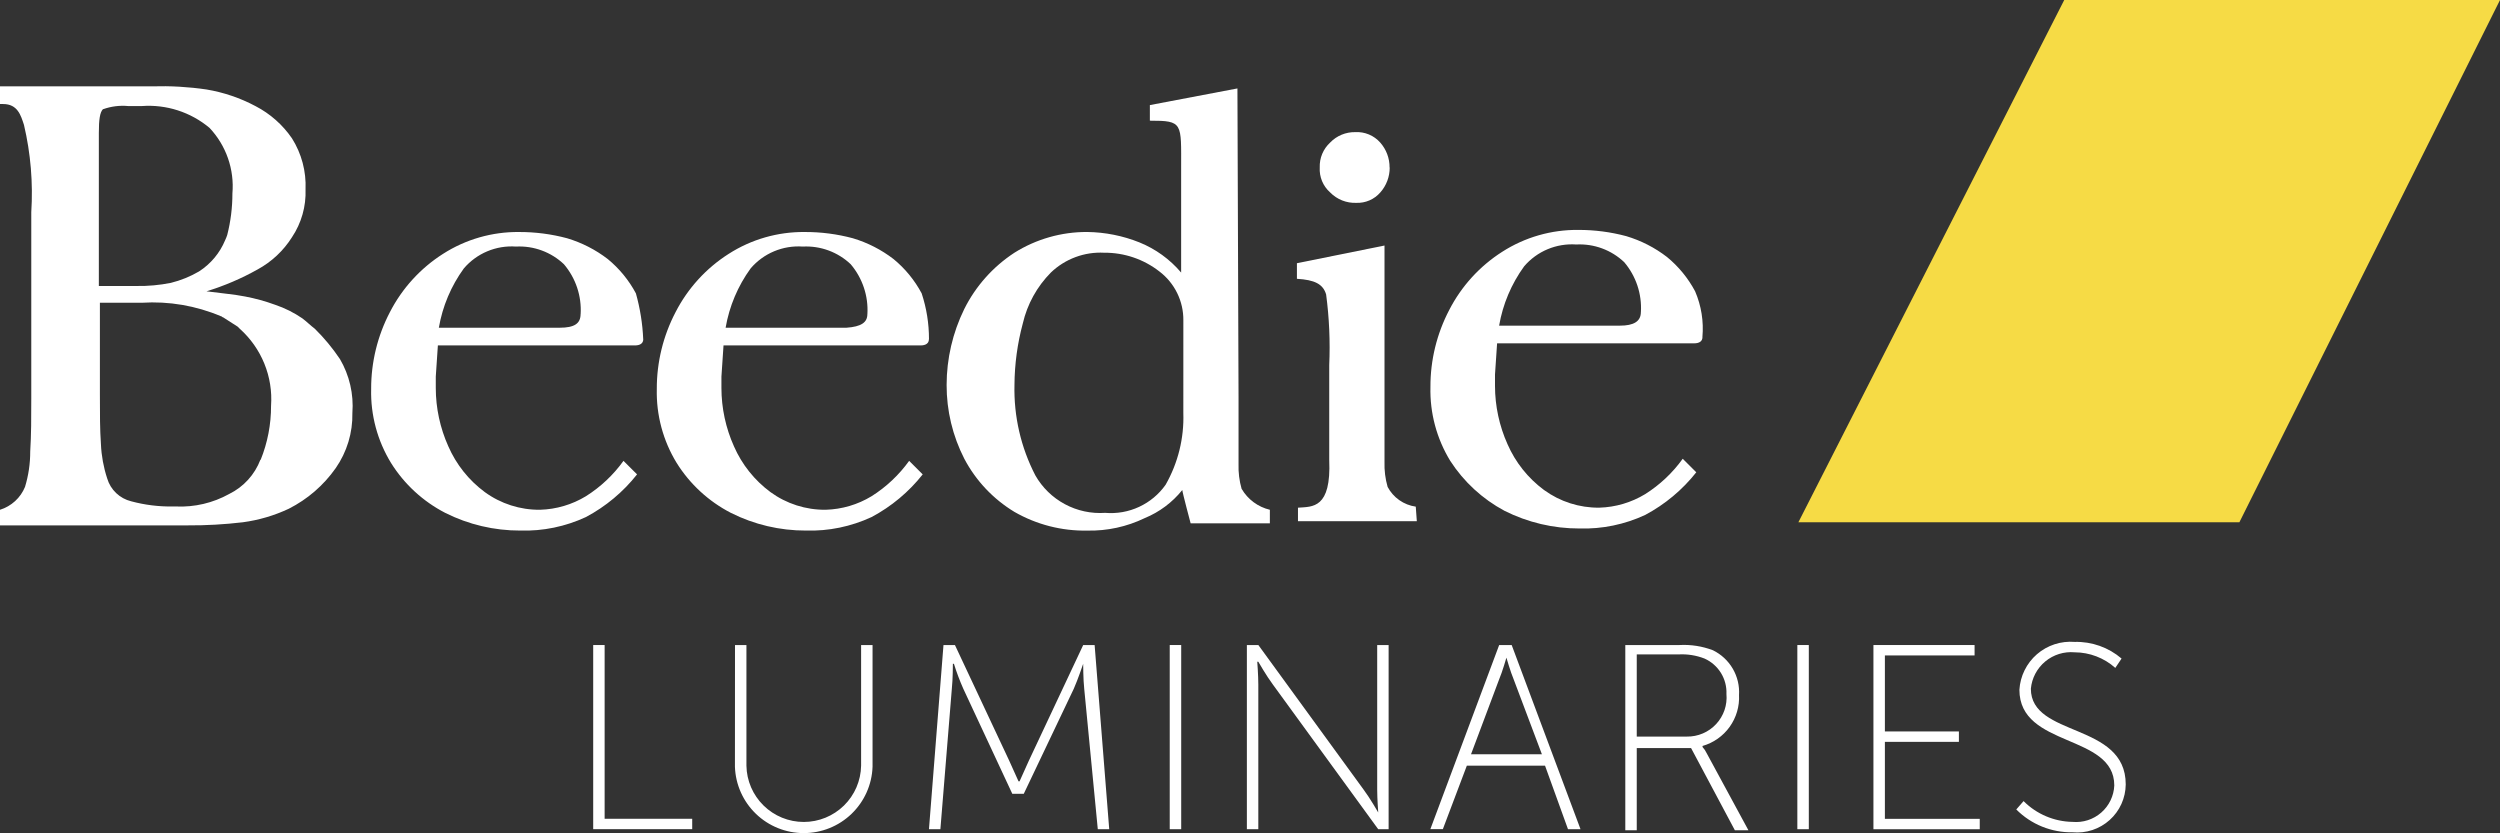
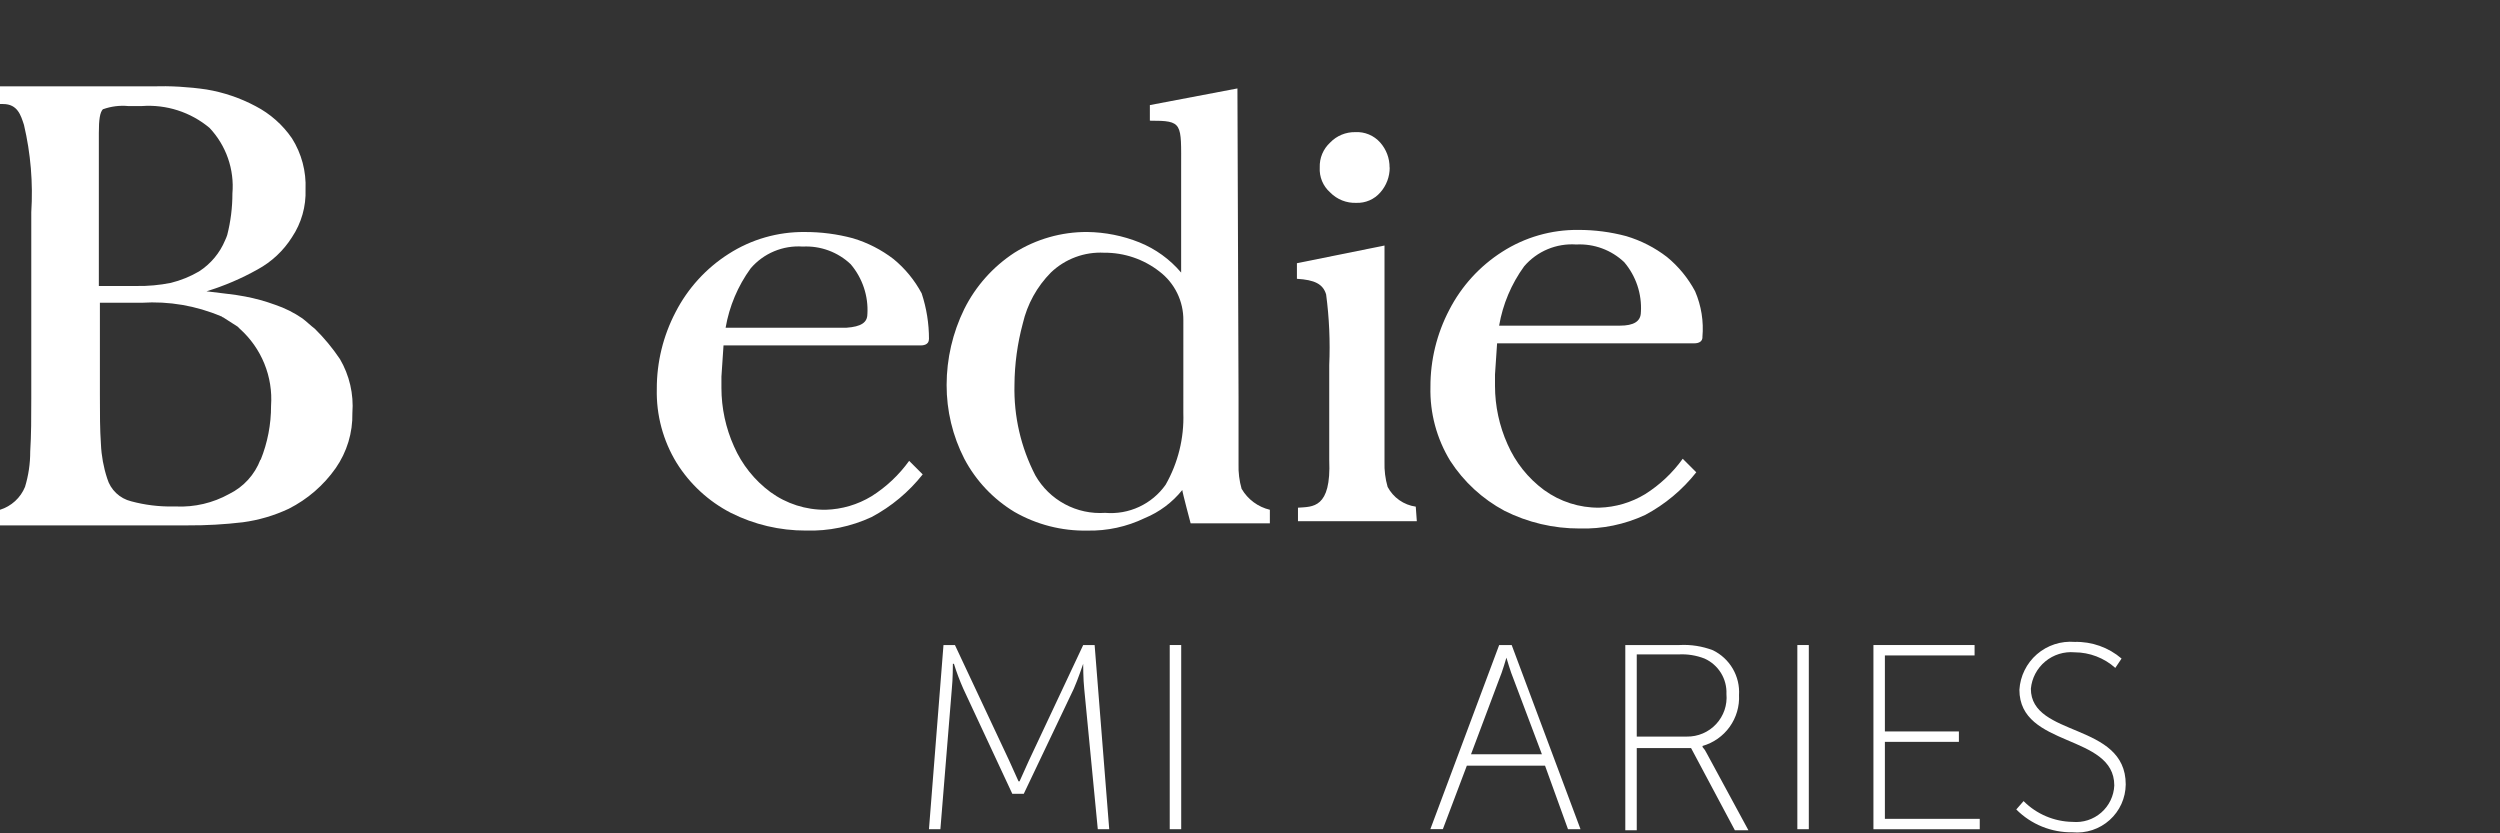
<svg xmlns="http://www.w3.org/2000/svg" width="147" height="49" viewBox="0 0 147 49" fill="none">
  <rect x="0" y="0" width="147" height="49" fill="#333333" stroke="none" />
  <g clip-path="url(#clip0_543_597)">
-     <path d="M105.745 30.709H131.676L147.001 0H121.377L105.745 30.709Z" fill="#F6DB45" />
-     <path d="M34.88 37.928H35.552V48.144H40.702V48.755H34.88V37.928Z" fill="white" />
-     <path d="M43.218 37.928H43.89V45.022C43.905 45.905 44.267 46.746 44.898 47.365C45.528 47.984 46.377 48.331 47.262 48.331C48.146 48.331 48.995 47.984 49.626 47.365C50.256 46.746 50.618 45.905 50.633 45.022V37.928H51.306V45.086C51.27 46.133 50.827 47.124 50.073 47.852C49.318 48.58 48.309 48.986 47.26 48.986C46.21 48.986 45.202 48.58 44.447 47.852C43.692 47.124 43.25 46.133 43.214 45.086L43.218 37.928Z" fill="white" />
    <path d="M55.477 37.928H56.15L59.337 44.718C59.582 45.269 59.889 45.942 59.889 45.942H59.95C59.95 45.942 60.256 45.271 60.501 44.718L63.692 37.928H64.364L65.222 48.757H64.55L63.752 40.498C63.691 39.948 63.691 39.031 63.691 39.031C63.691 39.031 63.384 39.948 63.139 40.498L60.197 46.677H59.524L56.642 40.498C56.43 40.02 56.246 39.53 56.091 39.031H56.029C56.029 39.031 56.029 39.948 55.968 40.498L55.295 48.757H54.623L55.477 37.928Z" fill="white" />
    <path d="M69.455 37.928H68.78V48.757H69.455V37.928Z" fill="white" />
-     <path d="M73.378 37.928H73.991L80.182 46.432C80.55 46.921 81.04 47.774 81.04 47.774C81.04 47.774 80.979 46.978 80.979 46.432V37.928H81.651V48.757H81.038L74.847 40.253C74.479 39.764 73.989 38.911 73.989 38.911H73.927C73.927 38.911 73.989 39.707 73.989 40.253V48.757H73.316V37.928H73.378Z" fill="white" />
    <path d="M90.848 45.022H86.25L84.84 48.754H84.105L88.151 37.928H88.887L92.934 48.757H92.198L90.848 45.022ZM88.58 38.661C88.58 38.661 88.335 39.517 88.15 39.945L86.496 44.351H90.664L89.004 39.947C88.821 39.519 88.575 38.663 88.575 38.663L88.58 38.661Z" fill="white" />
    <path d="M95.568 37.928H98.756C99.424 37.892 100.092 37.996 100.718 38.234C101.206 38.472 101.612 38.849 101.886 39.317C102.159 39.785 102.288 40.324 102.255 40.865C102.289 41.533 102.095 42.192 101.706 42.737C101.316 43.281 100.754 43.678 100.109 43.862V43.924C100.209 44.034 100.291 44.157 100.354 44.291L102.806 48.818H102.009L99.434 43.985H96.241V48.818H95.568V37.928ZM99.185 43.311C99.508 43.316 99.829 43.253 100.126 43.126C100.423 42.999 100.69 42.812 100.909 42.575C101.129 42.339 101.296 42.059 101.401 41.754C101.505 41.449 101.544 41.125 101.515 40.804C101.533 40.369 101.42 39.938 101.191 39.567C100.961 39.197 100.626 38.903 100.228 38.724C99.739 38.533 99.215 38.45 98.691 38.48H96.241V43.312L99.185 43.311Z" fill="white" />
    <path d="M106.358 37.928H105.684V48.757H106.358V37.928Z" fill="white" />
    <path d="M110.158 37.928H116.105V38.54H110.831V43.009H115.183V43.621H110.831V48.148H116.409V48.759H110.158V37.928Z" fill="white" />
    <path d="M118.986 47.104C119.75 47.871 120.784 48.31 121.868 48.327C122.171 48.354 122.477 48.32 122.767 48.226C123.056 48.132 123.324 47.98 123.553 47.78C123.782 47.58 123.968 47.336 124.1 47.062C124.232 46.788 124.307 46.49 124.32 46.186C124.32 43.127 118.741 43.981 118.741 40.558C118.765 40.159 118.868 39.768 119.046 39.41C119.223 39.051 119.47 38.731 119.772 38.469C120.075 38.207 120.427 38.008 120.808 37.883C121.189 37.759 121.591 37.712 121.99 37.744C122.999 37.718 123.982 38.067 124.748 38.723L124.38 39.273C123.723 38.686 122.872 38.359 121.989 38.356C121.364 38.3 120.741 38.495 120.259 38.896C119.776 39.297 119.473 39.873 119.415 40.496C119.415 43.373 124.993 42.454 124.993 46.125C124.989 46.52 124.903 46.91 124.741 47.27C124.578 47.63 124.343 47.952 124.049 48.216C123.755 48.481 123.409 48.681 123.034 48.806C122.658 48.93 122.261 48.975 121.867 48.939C121.253 48.949 120.643 48.835 120.075 48.605C119.506 48.374 118.989 48.031 118.557 47.596L118.986 47.104Z" fill="white" />
-     <path d="M37.824 19.943C37.824 20.188 37.64 20.311 37.334 20.311H25.747L25.624 22.145V22.817C25.626 23.997 25.877 25.164 26.36 26.242C26.827 27.311 27.566 28.239 28.505 28.934C29.447 29.621 30.587 29.986 31.754 29.974C32.707 29.947 33.637 29.673 34.452 29.178C35.316 28.634 36.066 27.927 36.661 27.098L37.459 27.894C36.642 28.928 35.619 29.782 34.455 30.402C33.247 30.964 31.924 31.237 30.593 31.197C29.06 31.201 27.548 30.845 26.179 30.157C24.872 29.482 23.77 28.468 22.992 27.221C22.193 25.915 21.787 24.408 21.824 22.879C21.818 21.303 22.197 19.749 22.927 18.352C23.645 16.954 24.723 15.771 26.05 14.927C27.384 14.072 28.94 13.625 30.525 13.642C31.477 13.64 32.425 13.763 33.345 14.009C34.21 14.268 35.021 14.682 35.736 15.232C36.416 15.79 36.978 16.476 37.391 17.251C37.638 18.129 37.782 19.033 37.821 19.943M34.142 18.476C34.206 17.407 33.854 16.355 33.16 15.538C32.785 15.182 32.342 14.907 31.857 14.728C31.372 14.549 30.856 14.471 30.34 14.498C29.764 14.457 29.186 14.553 28.654 14.776C28.121 14.999 27.649 15.344 27.274 15.783C26.523 16.817 26.02 18.01 25.804 19.27H32.913C33.77 19.27 34.138 19.025 34.138 18.474" fill="white" />
    <path d="M54.62 19.943C54.62 20.188 54.436 20.311 54.13 20.311H42.543L42.42 22.145V22.817C42.422 23.997 42.673 25.164 43.156 26.242C43.623 27.311 44.363 28.239 45.301 28.934C46.244 29.621 47.383 29.986 48.55 29.974C49.504 29.947 50.433 29.673 51.248 29.178C52.112 28.634 52.862 27.927 53.458 27.098L54.255 27.894C53.438 28.928 52.415 29.782 51.251 30.402C50.044 30.964 48.721 31.237 47.389 31.197C45.856 31.201 44.344 30.845 42.976 30.157C41.668 29.482 40.567 28.468 39.788 27.221C38.989 25.915 38.584 24.408 38.62 22.879C38.614 21.303 38.993 19.749 39.724 18.352C40.442 16.954 41.52 15.771 42.847 14.927C44.181 14.072 45.736 13.625 47.322 13.642C48.276 13.639 49.226 13.762 50.148 14.009C51.013 14.268 51.824 14.682 52.539 15.232C53.219 15.79 53.782 16.476 54.194 17.251C54.481 18.12 54.626 19.029 54.624 19.943M51.003 18.475C51.067 17.406 50.715 16.355 50.022 15.538C49.648 15.182 49.205 14.907 48.72 14.728C48.235 14.549 47.719 14.471 47.203 14.498C46.627 14.457 46.049 14.553 45.516 14.776C44.984 14.999 44.511 15.344 44.137 15.783C43.386 16.817 42.883 18.01 42.666 19.27H49.775C50.633 19.208 51.001 18.964 51.001 18.474" fill="white" />
    <path d="M83.309 30.648H76.321V29.852C77.179 29.791 78.282 29.914 78.159 27.039V21.472C78.22 20.082 78.159 18.69 77.976 17.312C77.793 16.7 77.303 16.456 76.259 16.394V15.477L81.409 14.437V27.161C81.393 27.657 81.455 28.152 81.592 28.629C81.756 28.94 81.991 29.207 82.279 29.409C82.567 29.611 82.899 29.742 83.247 29.791L83.309 30.648Z" fill="white" />
    <path d="M81.714 9.849C81.717 10.39 81.52 10.912 81.162 11.316C80.987 11.517 80.77 11.677 80.526 11.782C80.282 11.888 80.017 11.938 79.751 11.928C79.466 11.939 79.182 11.89 78.918 11.785C78.653 11.68 78.413 11.52 78.214 11.316C78.007 11.134 77.844 10.907 77.738 10.653C77.632 10.399 77.585 10.123 77.601 9.849C77.591 9.574 77.64 9.301 77.746 9.047C77.852 8.794 78.012 8.567 78.214 8.381C78.404 8.183 78.633 8.027 78.886 7.922C79.139 7.817 79.411 7.765 79.685 7.769C79.961 7.753 80.236 7.8 80.491 7.906C80.746 8.012 80.973 8.174 81.156 8.381C81.515 8.785 81.711 9.308 81.707 9.849" fill="white" />
    <path d="M100.105 19.821C100.105 20.065 99.922 20.188 99.615 20.188H88.029L87.906 22.023V22.694C87.908 23.875 88.159 25.041 88.642 26.119C89.109 27.188 89.849 28.117 90.787 28.811C91.73 29.498 92.869 29.863 94.037 29.851C94.99 29.824 95.919 29.55 96.734 29.056C97.598 28.511 98.348 27.805 98.944 26.975L99.741 27.771C98.924 28.805 97.901 29.659 96.737 30.279C95.53 30.841 94.207 31.114 92.875 31.075C91.343 31.079 89.831 30.722 88.462 30.034C87.167 29.341 86.07 28.33 85.274 27.098C84.476 25.792 84.072 24.284 84.11 22.754C84.104 21.178 84.483 19.625 85.214 18.227C85.931 16.83 87.007 15.649 88.332 14.804C89.666 13.949 91.222 13.502 92.807 13.519C93.759 13.517 94.707 13.64 95.626 13.886C96.492 14.145 97.302 14.559 98.017 15.11C98.697 15.667 99.26 16.353 99.673 17.129C100.037 17.977 100.185 18.902 100.102 19.821M96.485 18.353C96.549 17.285 96.198 16.233 95.504 15.416C95.13 15.061 94.687 14.785 94.202 14.606C93.717 14.427 93.201 14.349 92.685 14.376C92.109 14.336 91.531 14.431 90.999 14.654C90.466 14.877 89.994 15.222 89.619 15.661C88.868 16.695 88.365 17.888 88.148 19.148H95.257C96.055 19.148 96.483 18.903 96.483 18.352" fill="white" />
    <path d="M73.009 28.752C72.872 28.275 72.81 27.78 72.826 27.284V27.161V23.369L72.761 5.2L67.612 6.179V7.096C69.574 7.096 69.451 7.219 69.451 9.91V16.027C68.79 15.246 67.948 14.637 66.999 14.253C66.024 13.862 64.984 13.655 63.934 13.641C62.416 13.632 60.927 14.057 59.642 14.864C58.386 15.686 57.37 16.826 56.7 18.168C56.018 19.559 55.663 21.086 55.661 22.634C55.657 24.145 56.014 25.634 56.703 26.978C57.382 28.265 58.4 29.344 59.646 30.098C60.95 30.847 62.433 31.228 63.937 31.199C65.104 31.224 66.259 30.972 67.309 30.465C68.174 30.11 68.934 29.542 69.519 28.813C69.519 28.936 70.009 30.771 70.009 30.771H74.668V29.975C74.324 29.893 73.999 29.743 73.715 29.532C73.43 29.322 73.192 29.057 73.013 28.752M69.58 24.286C69.63 25.761 69.269 27.221 68.538 28.504C68.142 29.066 67.605 29.513 66.981 29.803C66.358 30.093 65.669 30.215 64.984 30.156C64.16 30.212 63.338 30.035 62.612 29.644C61.885 29.254 61.284 28.667 60.877 27.951C60.028 26.308 59.606 24.477 59.651 22.629C59.659 21.41 59.824 20.197 60.141 19.019C60.403 17.886 60.976 16.848 61.796 16.021C62.21 15.625 62.701 15.318 63.239 15.118C63.776 14.918 64.349 14.83 64.922 14.86C66.099 14.85 67.244 15.238 68.171 15.961C68.615 16.297 68.973 16.733 69.218 17.232C69.463 17.732 69.587 18.281 69.581 18.837L69.58 24.286Z" fill="white" />
    <path d="M19.982 21.104C19.553 20.465 19.06 19.87 18.511 19.33C18.266 19.147 18.021 18.901 17.775 18.718C17.283 18.381 16.747 18.113 16.181 17.922C15.605 17.711 15.013 17.548 14.41 17.434C13.797 17.312 13.065 17.251 12.142 17.129C13.187 16.809 14.194 16.378 15.146 15.844C15.972 15.395 16.669 14.742 17.169 13.948C17.724 13.117 18.003 12.132 17.966 11.134C18.011 10.077 17.733 9.032 17.169 8.136C16.622 7.337 15.885 6.686 15.024 6.24C14.123 5.76 13.149 5.43 12.142 5.261C11.085 5.106 10.017 5.045 8.95 5.077H0V6.117H0.183C1.041 6.117 1.226 6.788 1.409 7.341C1.805 9.023 1.949 10.755 1.839 12.479V23.429C1.839 24.531 1.839 25.57 1.777 26.549C1.779 27.253 1.676 27.955 1.471 28.629C1.34 28.948 1.141 29.234 0.887 29.466C0.632 29.699 0.329 29.873 0 29.975L0 30.892H11.034C12.12 30.898 13.205 30.837 14.283 30.709C15.218 30.583 16.128 30.315 16.981 29.914C18.083 29.356 19.03 28.537 19.739 27.527C20.401 26.577 20.744 25.442 20.72 24.285C20.805 23.175 20.548 22.065 19.984 21.104M6.069 6.419C6.539 6.252 7.042 6.189 7.539 6.236H8.337C9.782 6.13 11.212 6.591 12.322 7.521C12.804 8.033 13.173 8.641 13.405 9.305C13.636 9.969 13.726 10.674 13.666 11.375C13.667 12.2 13.564 13.022 13.36 13.821C13.325 13.925 13.284 14.028 13.237 14.127C12.924 14.881 12.388 15.521 11.7 15.962C11.183 16.263 10.626 16.489 10.045 16.633C9.379 16.766 8.701 16.828 8.022 16.816H5.812V7.824C5.812 7.028 5.874 6.601 6.057 6.416M15.313 27.028C14.979 27.909 14.322 28.631 13.474 29.047C12.52 29.576 11.438 29.83 10.348 29.781H10.165C9.337 29.794 8.512 29.691 7.713 29.476C7.381 29.395 7.076 29.228 6.828 28.992C6.581 28.757 6.4 28.461 6.303 28.133C6.088 27.48 5.964 26.801 5.935 26.114C5.874 25.258 5.874 24.34 5.874 23.238V17.802H8.337C9.931 17.701 11.526 17.974 12.996 18.597C13.057 18.597 13.057 18.659 13.119 18.659C13.425 18.842 13.67 19.026 13.977 19.209L14.1 19.332C14.731 19.897 15.225 20.598 15.544 21.383C15.863 22.167 15.998 23.014 15.938 23.859C15.942 24.948 15.734 26.029 15.326 27.04" fill="white" />
  </g>
  <defs>
    <clipPath id="clip0_543_597">
      <rect width="147" height="49" fill="white" />
    </clipPath>
  </defs>
</svg>